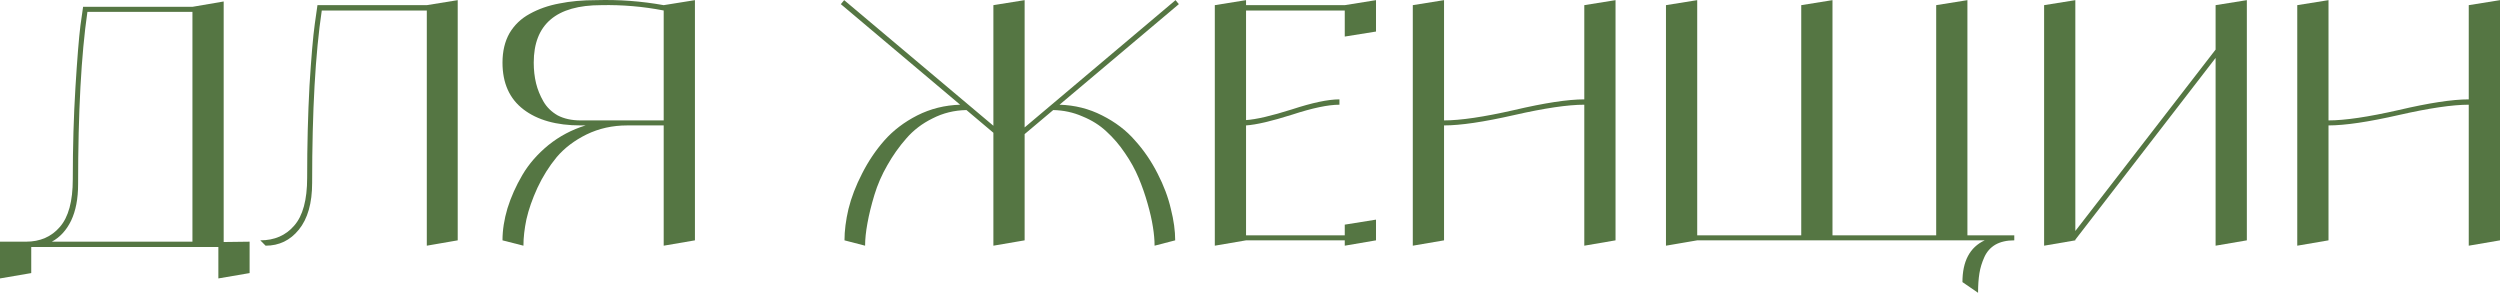
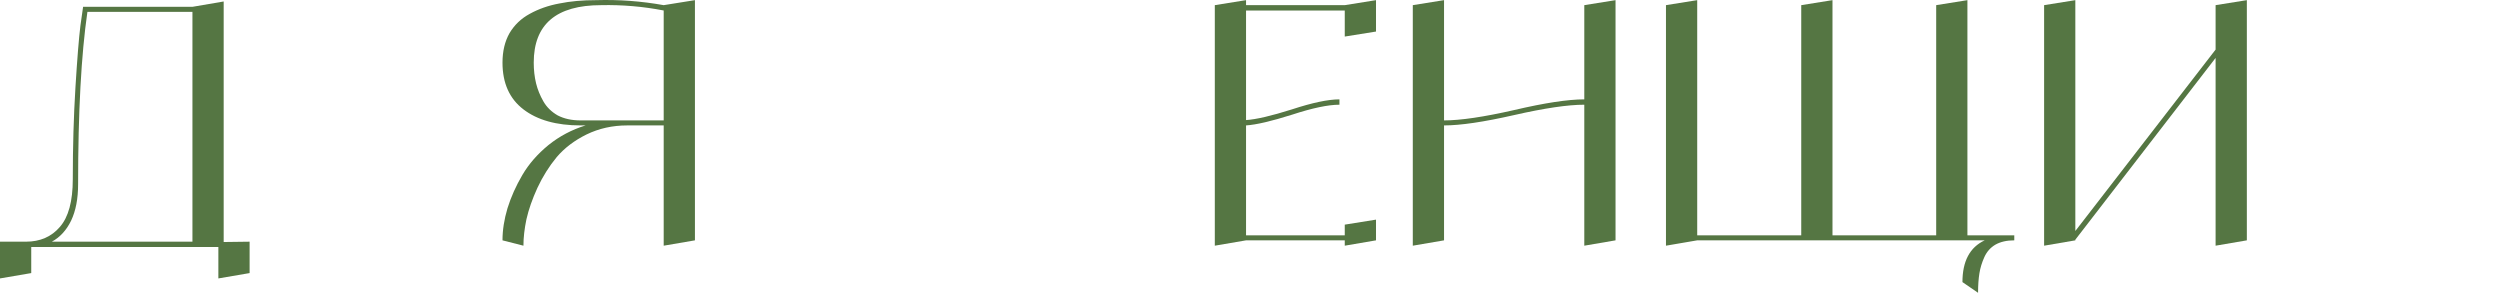
<svg xmlns="http://www.w3.org/2000/svg" width="1332" height="156" viewBox="0 0 1332 156" fill="none">
  <path d="M119.177 128.945L132.989 128.767V145.498L116.344 148.346V131.615H16.646V145.498L0 148.346V128.767H13.812C21.368 128.767 27.389 126.156 31.875 120.935C36.479 115.714 38.781 107.229 38.781 95.482C38.781 78.157 39.253 61.841 40.198 46.533C41.142 31.225 42.028 20.249 42.854 13.604L44.271 3.636H102.531L119.177 0.788V128.945ZM27.625 128.767H102.531V6.306H46.573C43.267 29.208 41.614 59.823 41.614 98.152C41.614 105.865 40.375 112.332 37.896 117.553C35.417 122.656 31.993 126.393 27.625 128.767Z" fill="#557643" />
-   <path d="M227.402 2.746L243.871 0.076V128.055L227.402 130.903V5.594H171.444C168.021 28.496 166.309 59.111 166.309 97.44C166.309 108.238 163.948 116.544 159.225 122.359C154.621 128.055 148.718 130.903 141.517 130.903L138.684 128.055C146.239 128.055 152.26 125.444 156.746 120.223C161.35 115.002 163.653 106.517 163.653 94.77C163.653 77.445 164.066 61.129 164.892 45.821C165.837 30.513 166.781 19.478 167.725 12.714L169.142 2.746H227.402Z" fill="#557643" />
  <path d="M353.616 2.746L370.262 0.076V128.055L353.616 130.903V66.825H334.137C326.345 66.825 319.143 68.426 312.532 71.63C306.039 74.834 300.727 78.869 296.595 83.734C292.581 88.599 289.157 94.058 286.324 100.11C283.609 106.043 281.661 111.62 280.48 116.841C279.418 121.944 278.887 126.631 278.887 130.903L267.73 128.055C267.73 122.596 268.616 116.9 270.387 110.967C272.275 104.915 274.932 98.982 278.355 93.168C281.779 87.353 286.383 82.073 292.168 77.326C298.071 72.58 304.682 69.079 312.001 66.825H309.345C296.477 66.825 286.324 63.977 278.887 58.281C271.449 52.585 267.73 44.278 267.73 33.361C267.73 27.309 268.97 22.088 271.449 17.698C274.046 13.307 277.647 9.866 282.251 7.374C286.973 4.763 292.227 2.924 298.012 1.856C303.796 0.67 310.348 0.076 317.668 0.076C329.709 -0.28 341.692 0.61 353.616 2.746ZM309.345 64.154H353.616V5.594C342.637 3.458 331.539 2.509 320.324 2.746C296.359 2.746 284.376 12.951 284.376 33.361C284.376 37.277 284.789 40.956 285.616 44.397C286.442 47.72 287.741 50.924 289.512 54.009C291.282 57.094 293.821 59.586 297.126 61.485C300.55 63.264 304.623 64.154 309.345 64.154Z" fill="#557643" />
-   <path d="M564.516 55.789C572.662 56.026 580.218 57.925 587.183 61.485C594.266 65.044 600.11 69.494 604.714 74.834C609.436 80.055 613.45 85.929 616.756 92.456C620.061 98.864 622.422 105.153 623.839 111.323C625.374 117.375 626.141 122.952 626.141 128.055L615.162 130.903C615.162 127.936 614.867 124.614 614.277 120.935C613.686 117.138 612.742 112.985 611.443 108.475C610.145 103.847 608.551 99.279 606.662 94.77C604.773 90.26 602.353 85.87 599.402 81.598C596.45 77.207 593.145 73.351 589.485 70.028C585.943 66.706 581.693 64.036 576.735 62.019C571.895 59.883 566.7 58.755 561.152 58.637L545.922 71.452V128.055L529.277 130.903V70.74L514.933 58.637C508.44 58.755 502.419 60.239 496.87 63.087C491.322 65.816 486.659 69.376 482.881 73.766C479.103 78.038 475.738 82.785 472.787 88.006C469.836 93.108 467.534 98.389 465.881 103.847C464.228 109.306 462.989 114.349 462.162 118.977C461.336 123.486 460.923 127.461 460.923 130.903L449.943 128.055C449.943 122.952 450.652 117.375 452.068 111.323C453.603 105.153 456.023 98.864 459.329 92.456C462.634 85.929 466.589 80.055 471.193 74.834C475.916 69.494 481.759 65.044 488.725 61.485C495.808 57.925 503.422 56.026 511.568 55.789L447.995 2.212L449.766 0.076L529.277 67.002V2.746L545.922 0.076V67.892L626.318 0.076L628.089 2.212L564.516 55.789Z" fill="#557643" />
  <path d="M716.488 2.746L733.134 0.076V16.808L716.488 19.478V5.594H663.894V63.977C669.325 63.62 677.471 61.722 688.332 58.281C699.193 54.721 707.634 52.941 713.655 52.941V55.789C707.634 55.789 699.193 57.569 688.332 61.129C677.471 64.57 669.325 66.469 663.894 66.825V125.385H716.488V119.689L733.134 117.019V128.055L716.488 130.903V128.055H663.894L647.249 130.903V2.746L663.894 0.076V2.746H716.488Z" fill="#557643" />
  <path d="M844.112 2.746L860.758 0.076V128.055L844.112 130.903V55.789C835.376 55.789 822.922 57.628 806.748 61.307C790.574 64.985 778.12 66.825 769.383 66.825V128.055L752.738 130.903V2.746L769.383 0.076V64.154C778.12 64.154 790.574 62.315 806.748 58.637C822.922 54.839 835.376 52.941 844.112 52.941V2.746Z" fill="#557643" />
  <path d="M1048.24 125.385H1073.21V128.055C1069.2 128.055 1065.83 128.826 1063.12 130.369C1060.52 131.911 1058.57 134.107 1057.28 136.955C1055.98 139.802 1055.09 142.71 1054.62 145.676C1054.15 148.643 1053.91 152.084 1053.91 156L1045.59 150.304C1045.59 139.15 1049.54 131.733 1057.45 128.055H904.275L887.629 130.903V2.746L904.275 0.076V125.385H959.702V2.746L976.348 0.076V125.385H1031.6V2.746L1048.24 0.076V125.385Z" fill="#557643" />
  <path d="M1180.47 2.746L1197.12 0.076V128.055L1180.47 130.903V30.869L1105.74 127.699V128.055L1089.1 130.903V2.746L1105.74 0.076V123.071L1180.47 26.42V2.746Z" fill="#557643" />
-   <path d="M1315.35 2.746L1332 0.076V128.055L1315.35 130.903V55.789C1306.62 55.789 1294.16 57.628 1277.99 61.307C1261.82 64.985 1249.36 66.825 1240.63 66.825V128.055L1223.98 130.903V2.746L1240.63 0.076V64.154C1249.36 64.154 1261.82 62.315 1277.99 58.637C1294.16 54.839 1306.62 52.941 1315.35 52.941V2.746Z" fill="#557643" />
</svg>